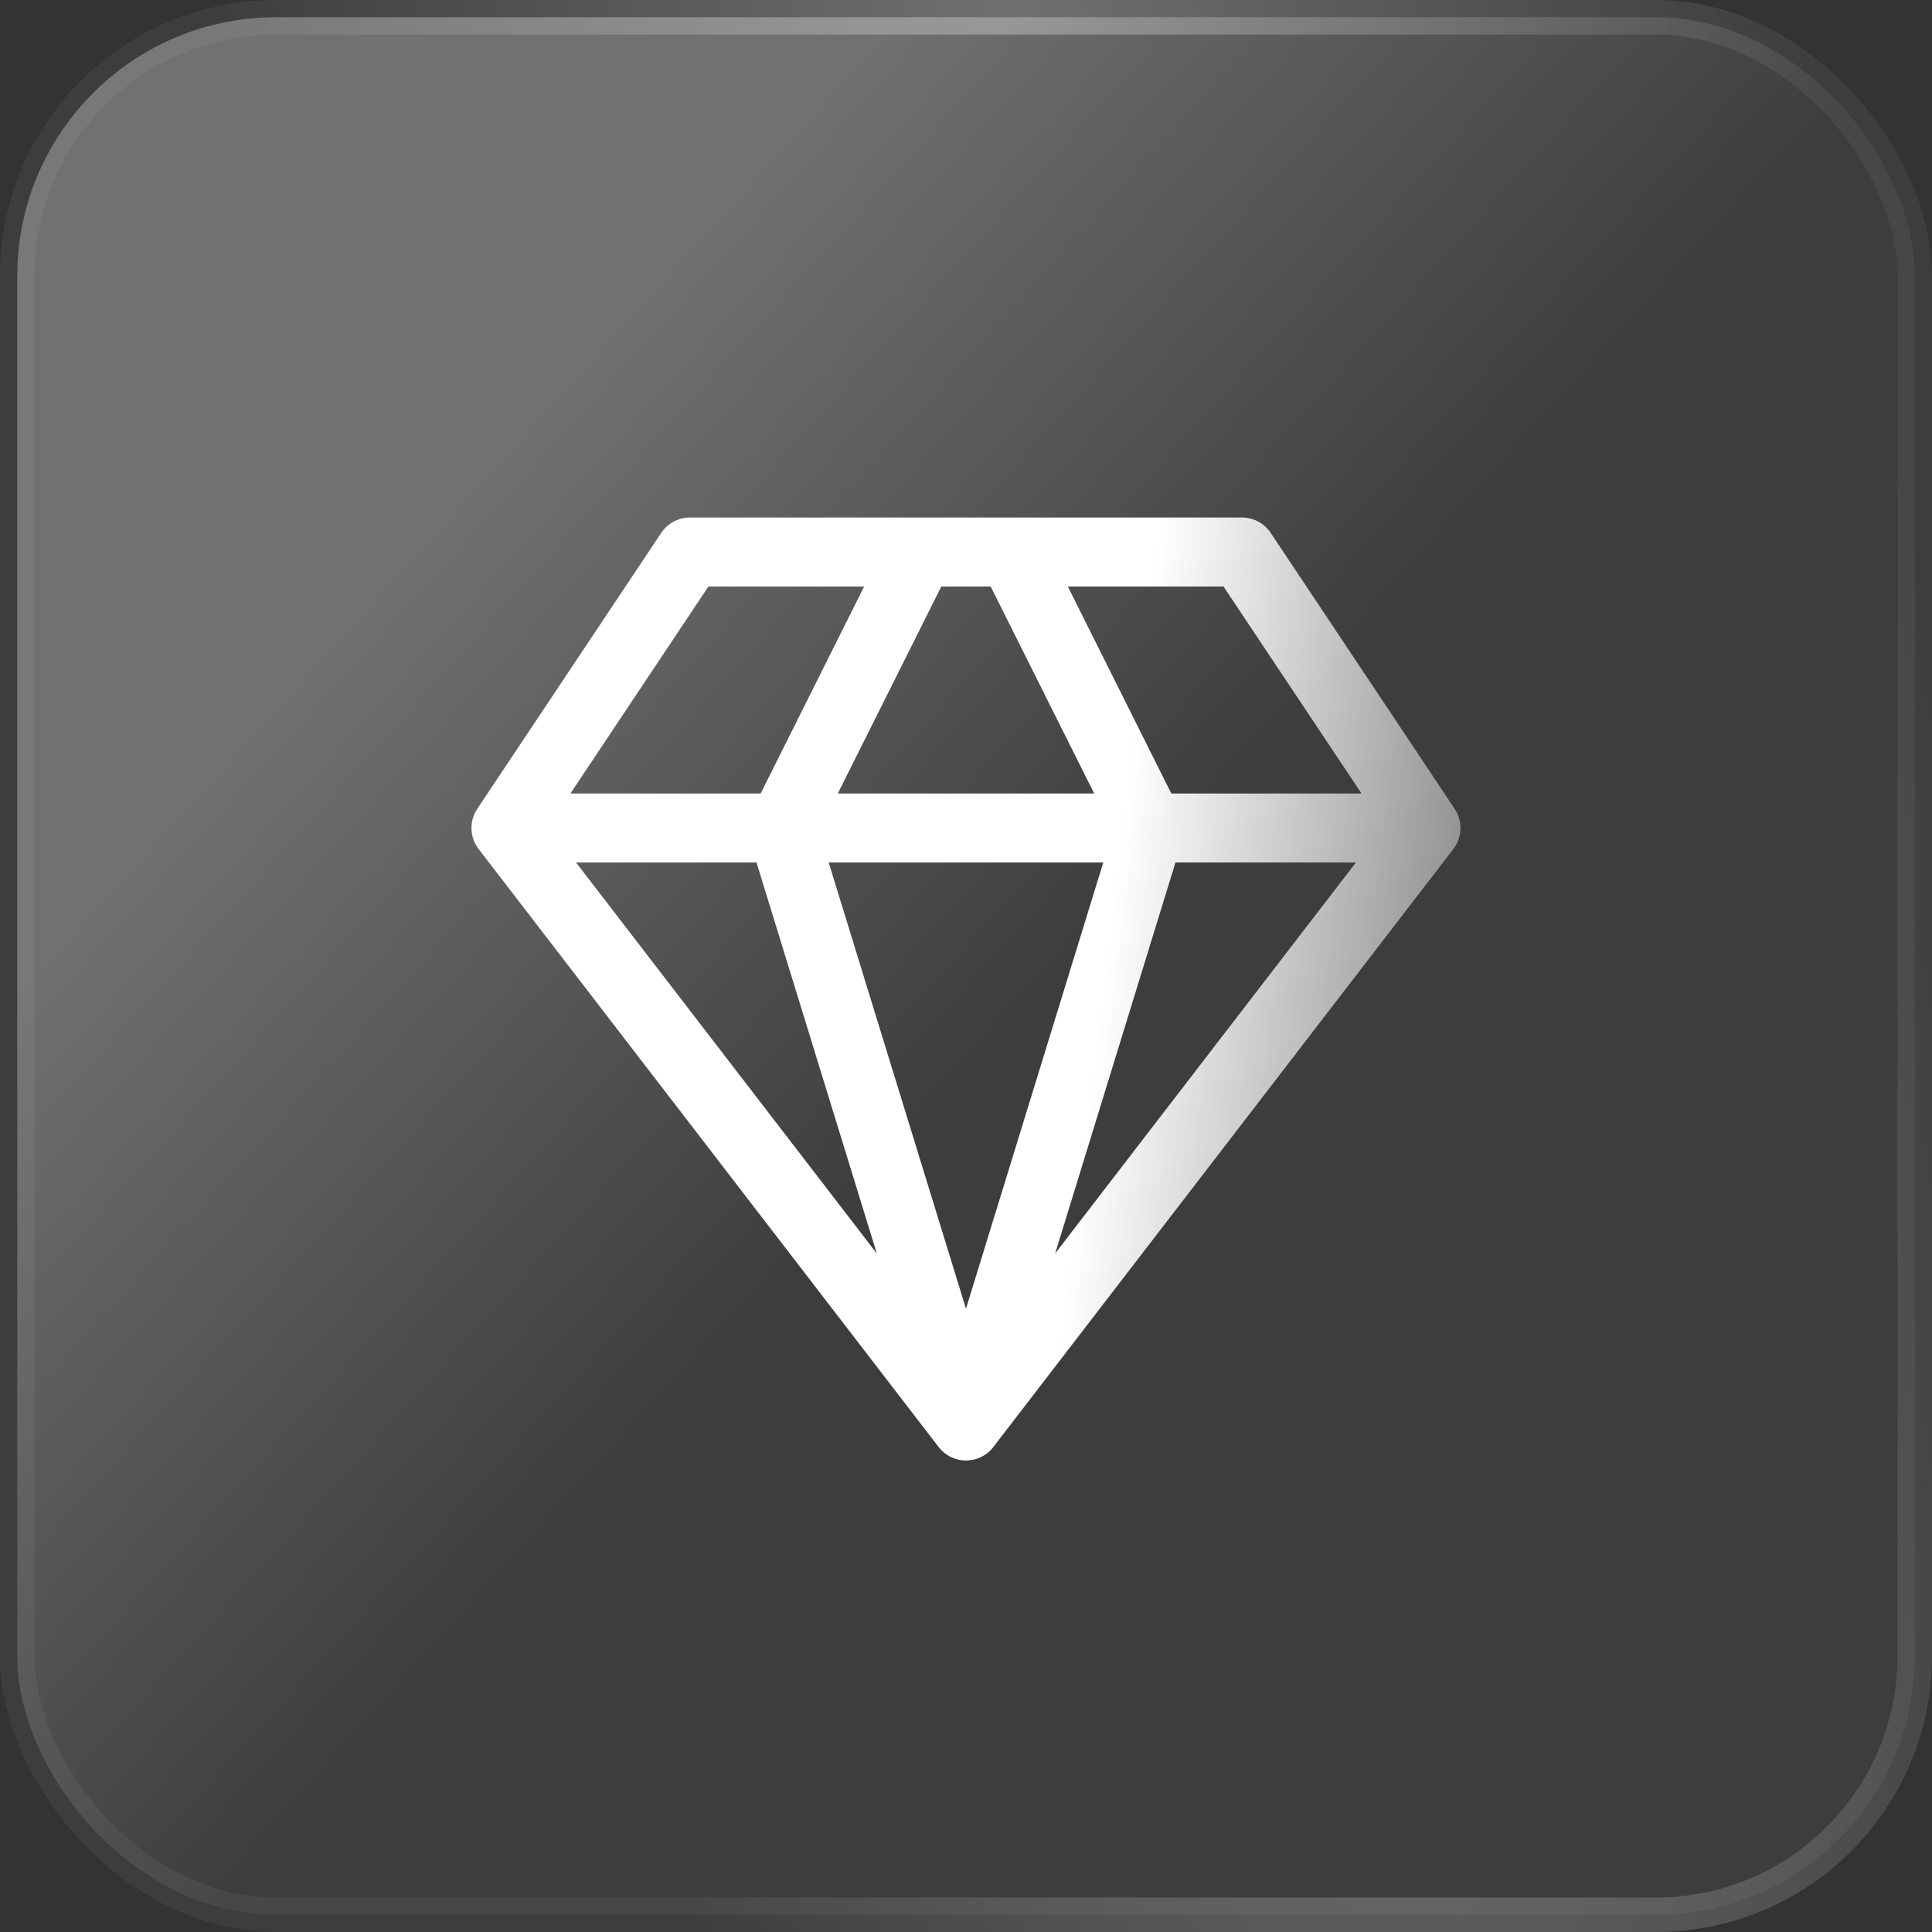
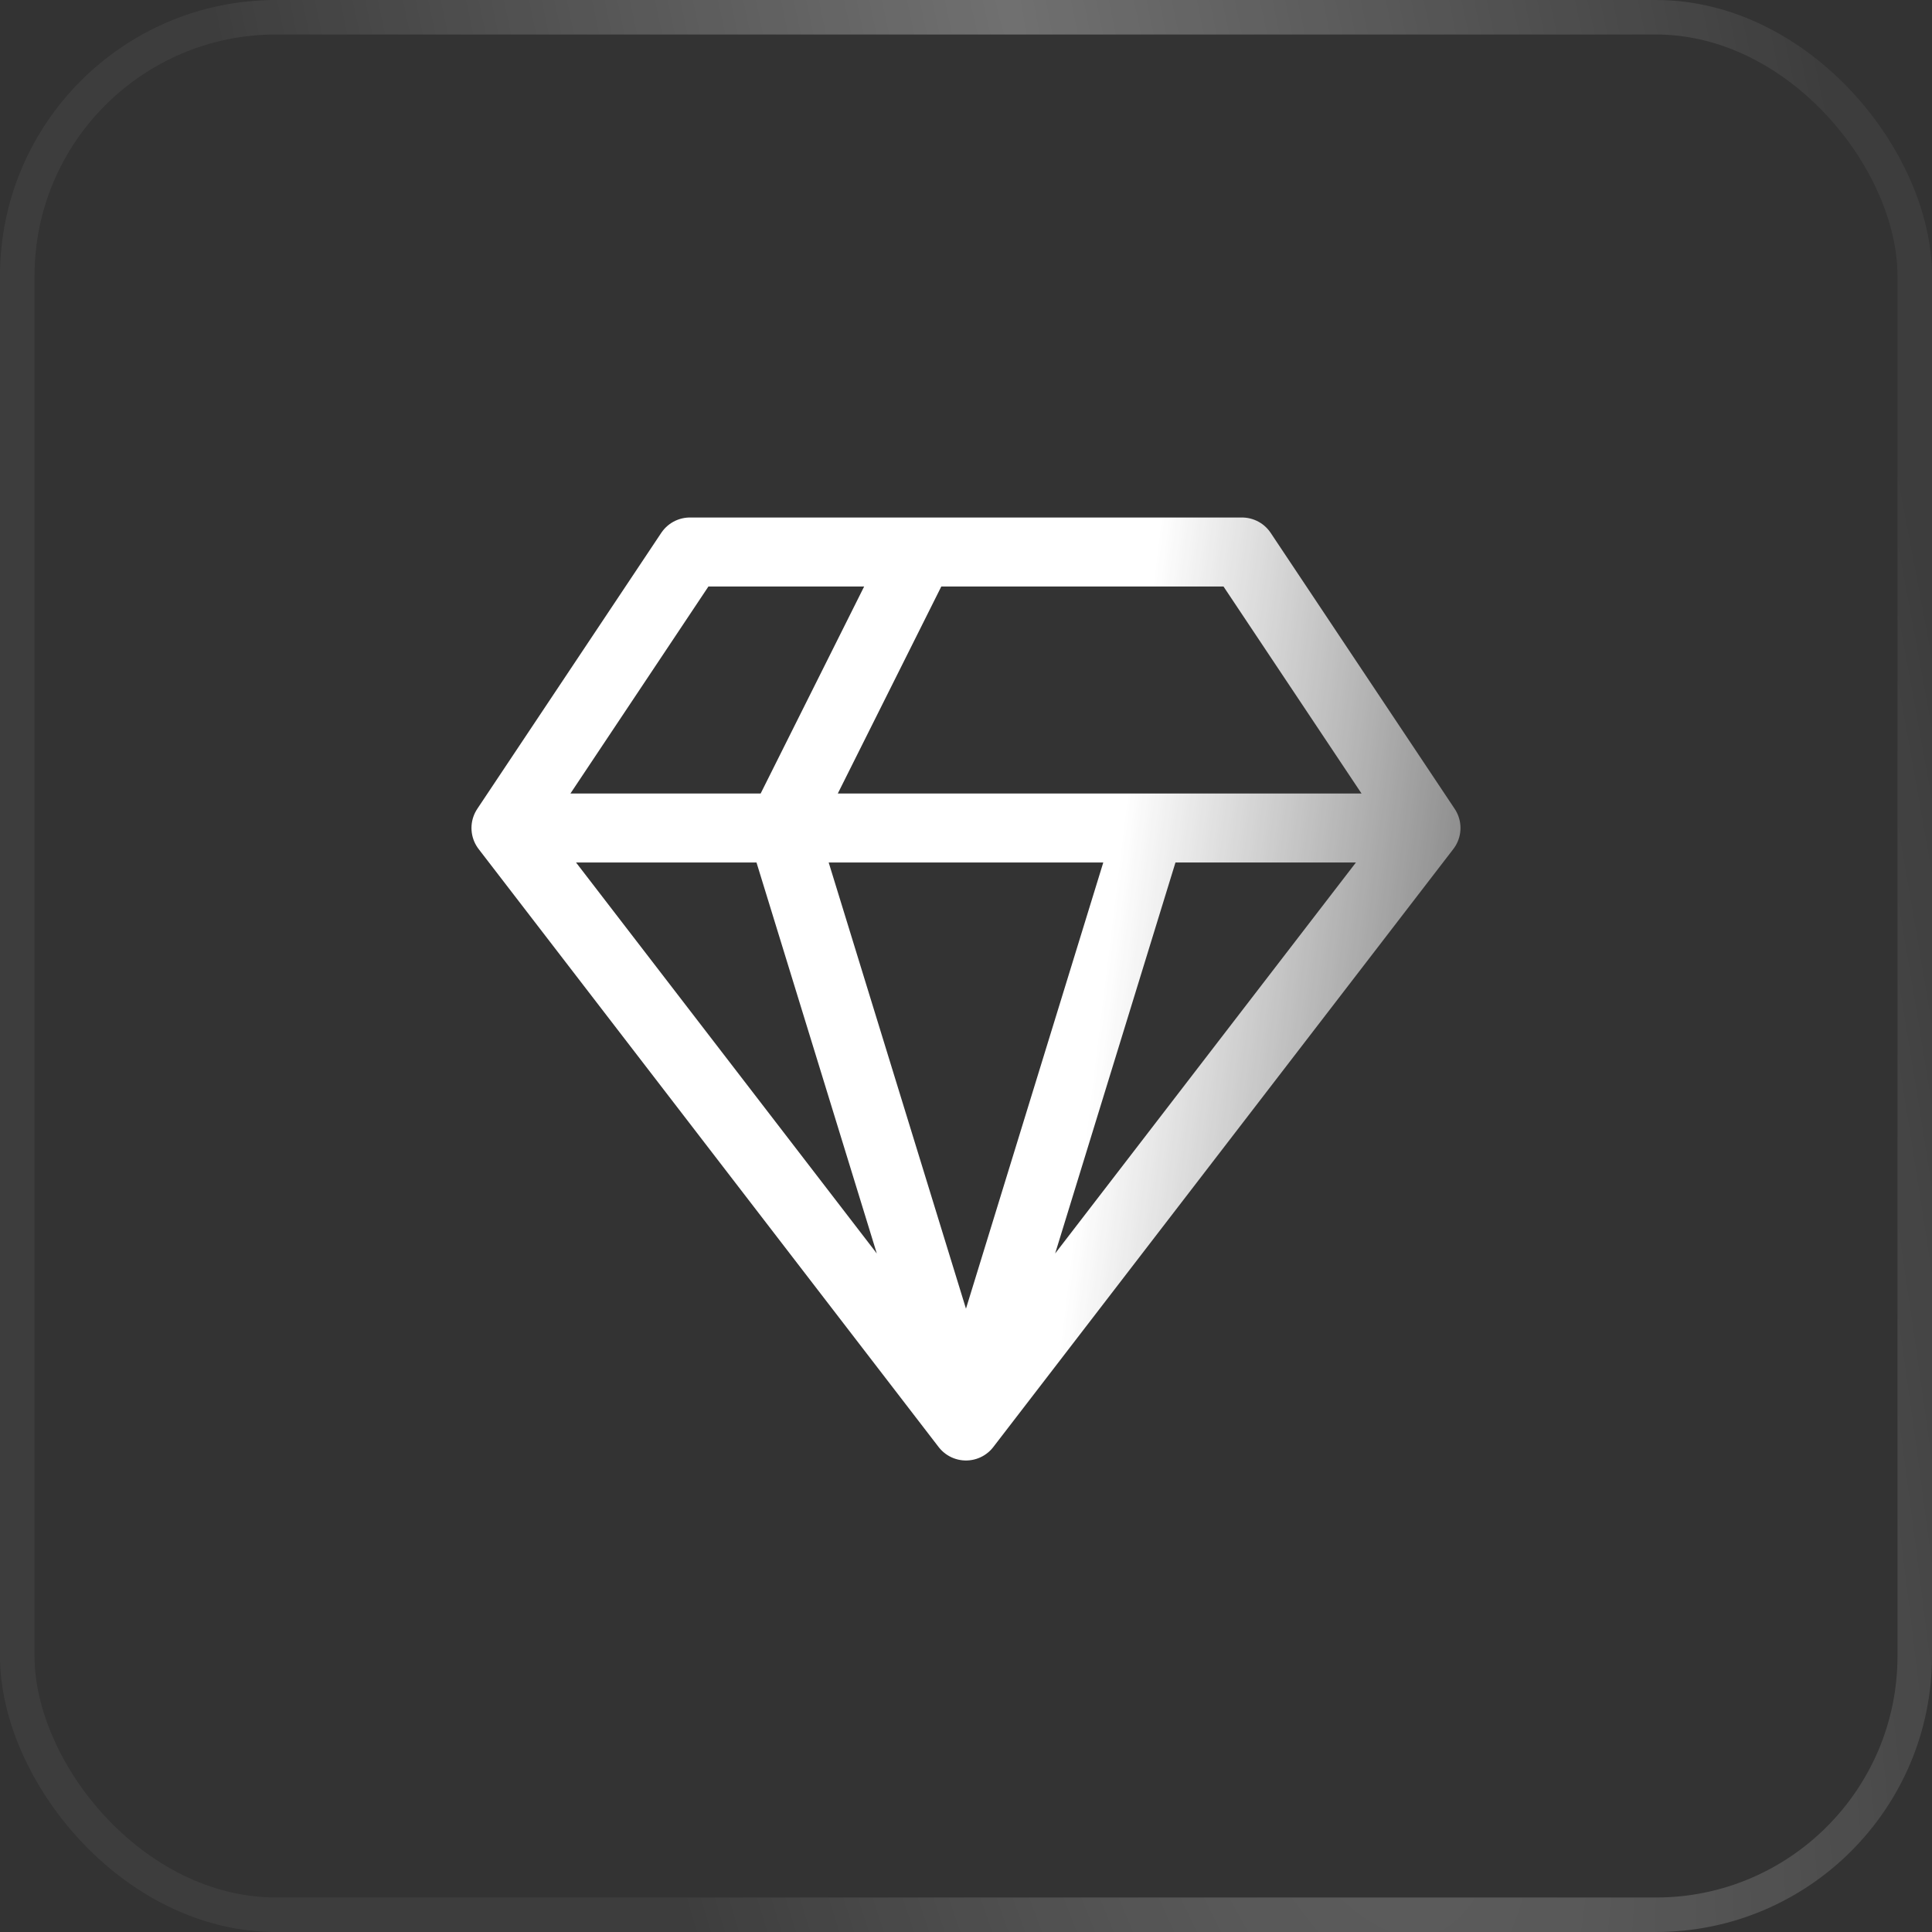
<svg xmlns="http://www.w3.org/2000/svg" width="56" height="56" viewBox="0 0 56 56" fill="none">
  <rect x="0" y="0" width="56" height="56" fill="#333333" stroke="none" />
-   <rect x="0.5" y="0.5" width="55" height="55" rx="7.5" fill="url(#paint0_linear_942_17353)" />
  <rect x="0.5" y="0.5" width="55" height="55" rx="7.5" stroke="url(#paint1_radial_942_17353)" />
-   <path d="M41.333 24L35.999 16H19.999L14.666 24M41.333 24L27.999 41.333M41.333 24H14.666M27.999 41.333L14.666 24M27.999 41.333L22.666 24L26.666 16M27.999 41.333L33.333 24L29.333 16" stroke="url(#paint2_linear_942_17353)" stroke-width="2" stroke-linecap="round" stroke-linejoin="round" />
+   <path d="M41.333 24L35.999 16H19.999L14.666 24M41.333 24L27.999 41.333M41.333 24H14.666M27.999 41.333L14.666 24M27.999 41.333L22.666 24L26.666 16M27.999 41.333L33.333 24" stroke="url(#paint2_linear_942_17353)" stroke-width="2" stroke-linecap="round" stroke-linejoin="round" />
  <defs>
    <linearGradient id="paint0_linear_942_17353" x1="28" y1="-1.489" x2="58.085" y2="25.676" gradientUnits="userSpaceOnUse">
      <stop stop-color="white" stop-opacity="0.3" />
      <stop offset="0.545" stop-color="white" stop-opacity="0.05" />
    </linearGradient>
    <radialGradient id="paint1_radial_942_17353" cx="0" cy="0" r="1" gradientTransform="matrix(25.602 -8.63057e-06 30.843 146.534 29.167 -0.027)" gradientUnits="userSpaceOnUse">
      <stop stop-color="white" stop-opacity="0.3" />
      <stop offset="0.904" stop-color="white" stop-opacity="0.05" />
    </radialGradient>
    <linearGradient id="paint2_linear_942_17353" x1="14.666" y1="16" x2="43.255" y2="19.487" gradientUnits="userSpaceOnUse">
      <stop offset="0.65" stop-color="white" />
      <stop offset="1" stop-color="white" stop-opacity="0.43" />
    </linearGradient>
  </defs>
</svg>